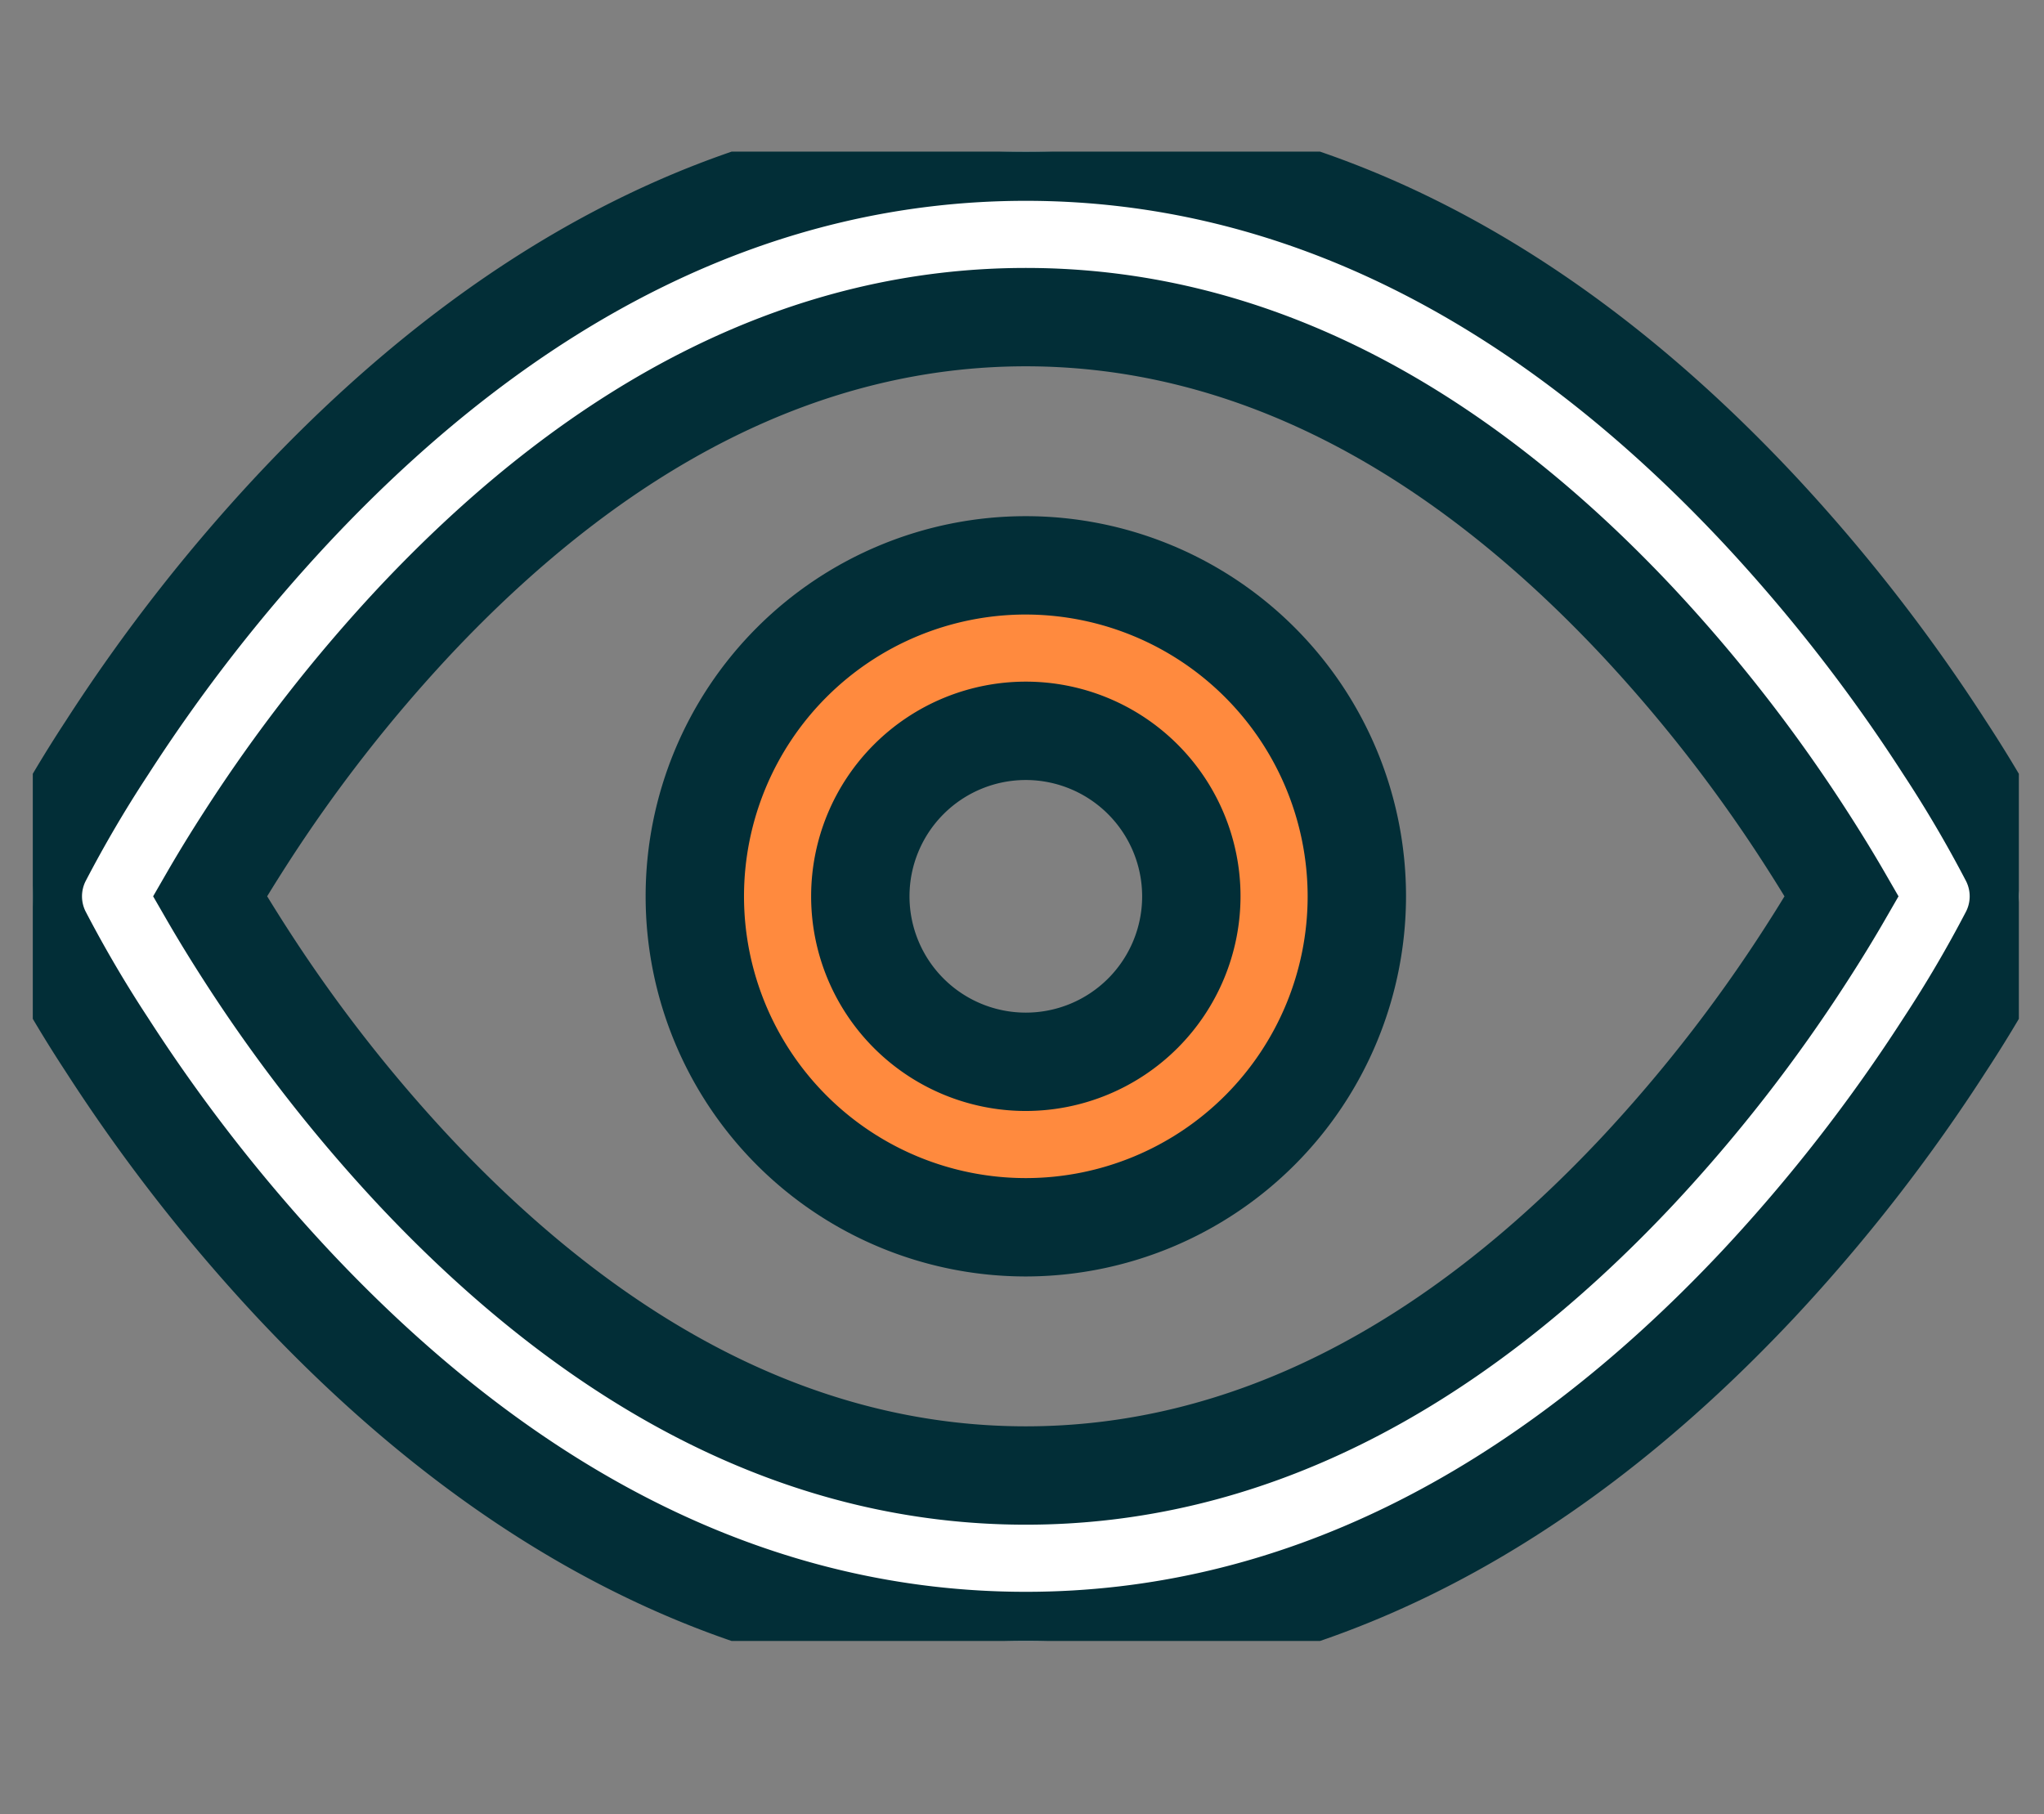
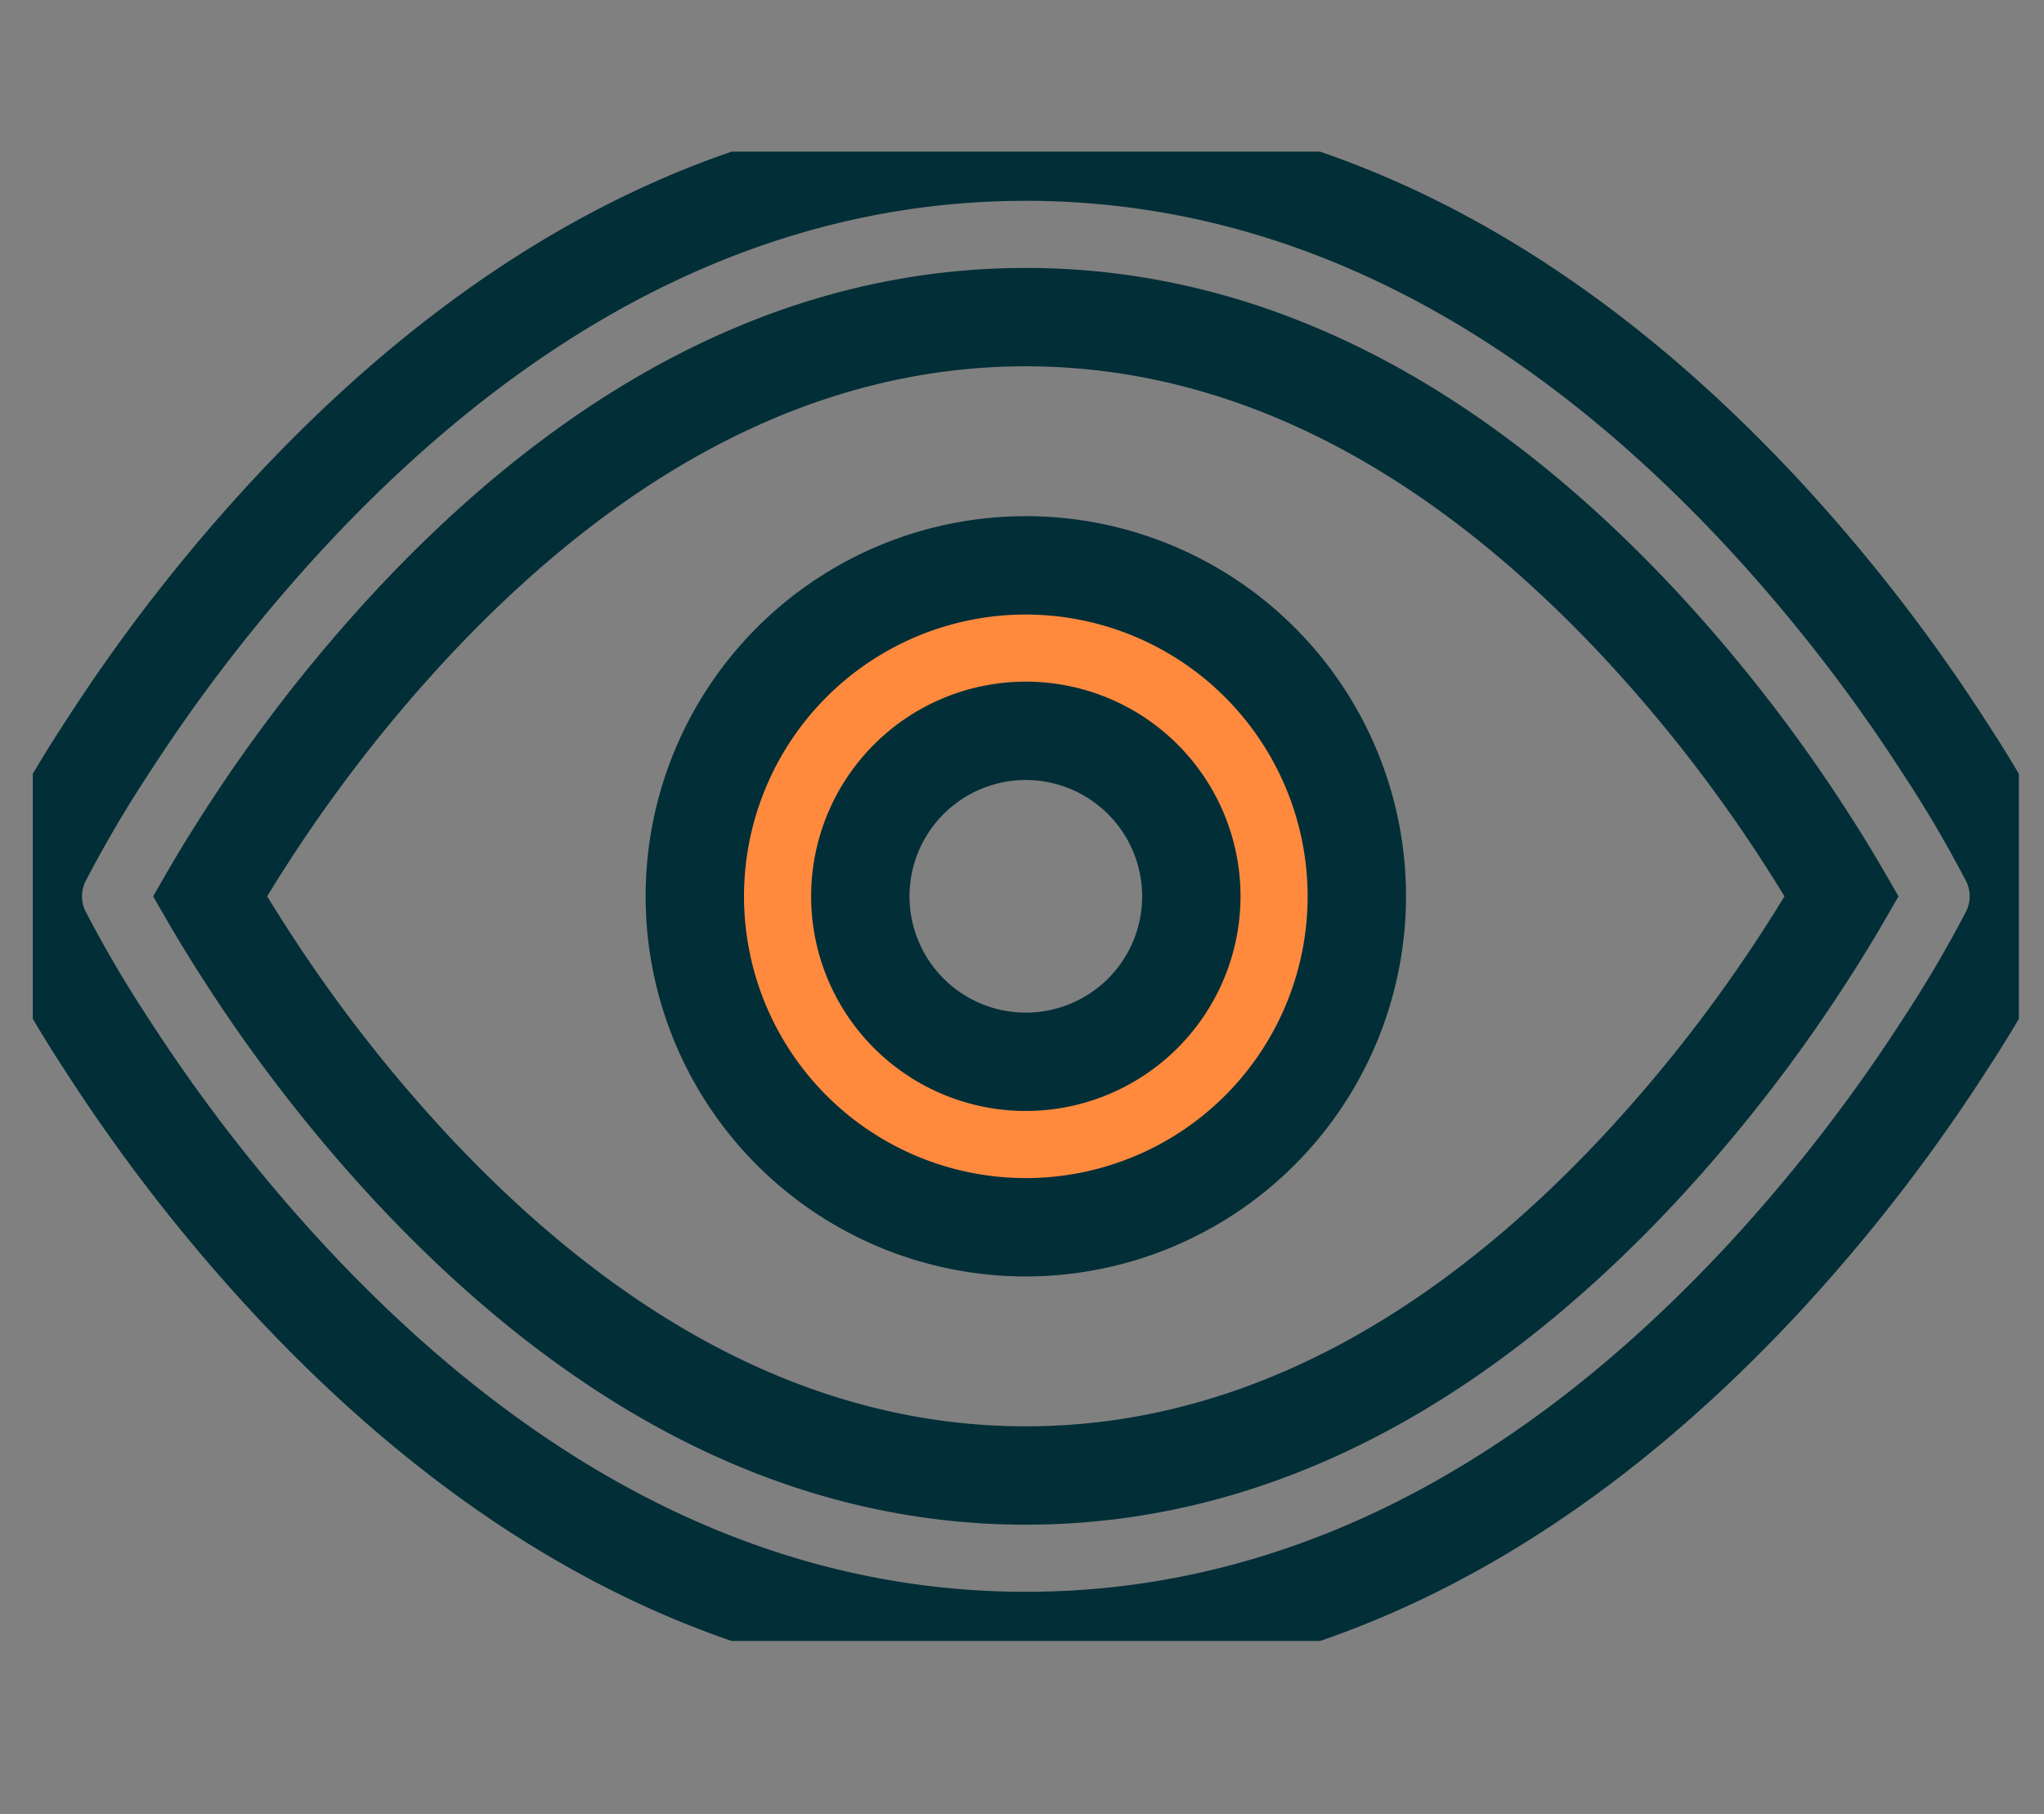
<svg xmlns="http://www.w3.org/2000/svg" width="187" height="166" viewBox="0 0 187 166">
  <rect x="0" y="0" width="187" height="166" fill="#808080" stroke="none" />
  <defs>
    <clipPath id="clip-path">
      <rect id="Rectangle_253" data-name="Rectangle 253" width="181.699" height="136.275" fill="#2bb8c0" stroke="#022e37" stroke-width="9" />
    </clipPath>
    <clipPath id="clip-icon-values">
      <rect width="187" height="166" />
    </clipPath>
  </defs>
  <g id="icon-values" clip-path="url(#clip-icon-values)">
    <g id="Group_223" data-name="Group 223" transform="translate(3 13.875)">
      <g id="Group_179" data-name="Group 179" clip-path="url(#clip-path)">
-         <path id="Path_156" data-name="Path 156" d="M19.49,73.493a140.253,140.253,0,0,0,15.37,19.75c16.441,17.538,35.208,27.891,55.99,27.891s39.549-10.353,55.99-27.891a140.187,140.187,0,0,0,15.37-19.75c1.234-1.911,2.331-3.708,3.284-5.355-.953-1.648-2.05-3.444-3.284-5.355a140.218,140.218,0,0,0-15.37-19.75C130.4,25.494,111.631,15.142,90.85,15.142S51.3,25.494,34.86,43.032a140.221,140.221,0,0,0-15.37,19.75c-1.233,1.911-2.33,3.708-3.284,5.355C17.16,69.786,18.257,71.582,19.49,73.493ZM.8,64.751A115.25,115.25,0,0,1,6.772,54.566a155.083,155.083,0,0,1,17.044-21.89C42.862,12.36,65.263,0,90.85,0s47.991,12.36,67.034,32.676a155.082,155.082,0,0,1,17.043,21.89A115.387,115.387,0,0,1,180.9,64.751a7.57,7.57,0,0,1,0,6.773,115.386,115.386,0,0,1-5.972,10.185,155.107,155.107,0,0,1-17.043,21.89c-19.047,20.316-41.447,32.676-67.034,32.676S42.859,123.915,23.815,103.6A155.058,155.058,0,0,1,6.772,81.709,115.249,115.249,0,0,1,.8,71.524,7.57,7.57,0,0,1,.8,64.751Z" transform="translate(0)" fill="#fff" fill-rule="evenodd" />
        <path id="Path_156_-_Outline" data-name="Path 156 - Outline" d="M90.85,140.775c-25.45,0-49.108-11.472-70.317-34.1A159.468,159.468,0,0,1,2.992,84.151,121.762,121.762,0,0,1-3.225,73.537a12.13,12.13,0,0,1,0-10.8A121.748,121.748,0,0,1,2.992,52.125,159.5,159.5,0,0,1,20.533,29.6C41.745,6.972,65.4-4.5,90.85-4.5s49.108,11.472,70.318,34.1a159.491,159.491,0,0,1,17.54,22.526,121.911,121.911,0,0,1,6.217,10.613,12.13,12.13,0,0,1,0,10.8,121.9,121.9,0,0,1-6.217,10.614,159.518,159.518,0,0,1-17.541,22.527C139.954,129.3,116.3,140.775,90.85,140.775ZM90.85,4.5C67.99,4.5,46.541,15.015,27.1,35.754A150.474,150.474,0,0,0,10.552,57.008a110.85,110.85,0,0,0-5.727,9.756,3.086,3.086,0,0,0,0,2.748,110.869,110.869,0,0,0,5.727,9.757A150.449,150.449,0,0,0,27.1,100.521c19.44,20.739,40.889,31.255,63.752,31.255s44.309-10.515,63.752-31.254a150.5,150.5,0,0,0,16.546-21.254,111,111,0,0,0,5.728-9.757,3.086,3.086,0,0,0,0-2.747,111.019,111.019,0,0,0-5.728-9.757A150.473,150.473,0,0,0,154.6,35.754C135.161,15.015,113.712,4.5,90.85,4.5Zm0,121.134c-21.1,0-41.038-9.862-59.273-29.313A144.465,144.465,0,0,1,15.71,75.934c-1.277-1.979-2.412-3.838-3.4-5.543l-1.3-2.254,1.3-2.254c.987-1.705,2.121-3.564,3.4-5.542A144.431,144.431,0,0,1,31.576,39.955C49.81,20.5,69.752,10.642,90.85,10.642s41.038,9.862,59.273,29.313a144.429,144.429,0,0,1,15.867,20.387c1.277,1.979,2.412,3.838,3.4,5.544l1.3,2.253-1.3,2.253c-.986,1.706-2.121,3.565-3.4,5.543A144.391,144.391,0,0,1,150.123,96.32C131.889,115.771,111.947,125.634,90.85,125.634Zm-69.408-57.5q.855,1.4,1.83,2.915A135.441,135.441,0,0,0,38.143,90.166c16.464,17.563,34.2,26.468,52.706,26.468s36.243-8.905,52.707-26.468a135.368,135.368,0,0,0,14.872-19.113q.974-1.509,1.83-2.914-.855-1.4-1.83-2.916A135.4,135.4,0,0,0,143.556,46.11c-16.464-17.563-34.2-26.468-52.706-26.468S54.607,28.547,38.143,46.11A135.4,135.4,0,0,0,23.271,65.223Q22.3,66.732,21.441,68.138Z" transform="translate(0)" fill="#022e37" />
        <path id="Path_157" data-name="Path 157" d="M170.284,148.066a30.283,30.283,0,1,1,30.283-30.283,30.283,30.283,0,0,1-30.283,30.283m0-15.142a15.142,15.142,0,1,0-15.142-15.142,15.143,15.143,0,0,0,15.142,15.142" transform="translate(-79.434 -49.645)" fill="#ff8a3e" fill-rule="evenodd" />
        <path id="Path_157_-_Outline" data-name="Path 157 - Outline" d="M170.284,152.566a34.783,34.783,0,1,1,34.783-34.783A34.823,34.823,0,0,1,170.284,152.566Zm0-60.567a25.783,25.783,0,1,0,25.783,25.783A25.813,25.813,0,0,0,170.284,92Zm0,45.425a19.642,19.642,0,1,1,19.642-19.642A19.664,19.664,0,0,1,170.284,137.424Zm0-30.283a10.642,10.642,0,1,0,10.642,10.642A10.654,10.654,0,0,0,170.284,107.141Z" transform="translate(-79.434 -49.645)" fill="#022e37" />
      </g>
    </g>
  </g>
</svg>